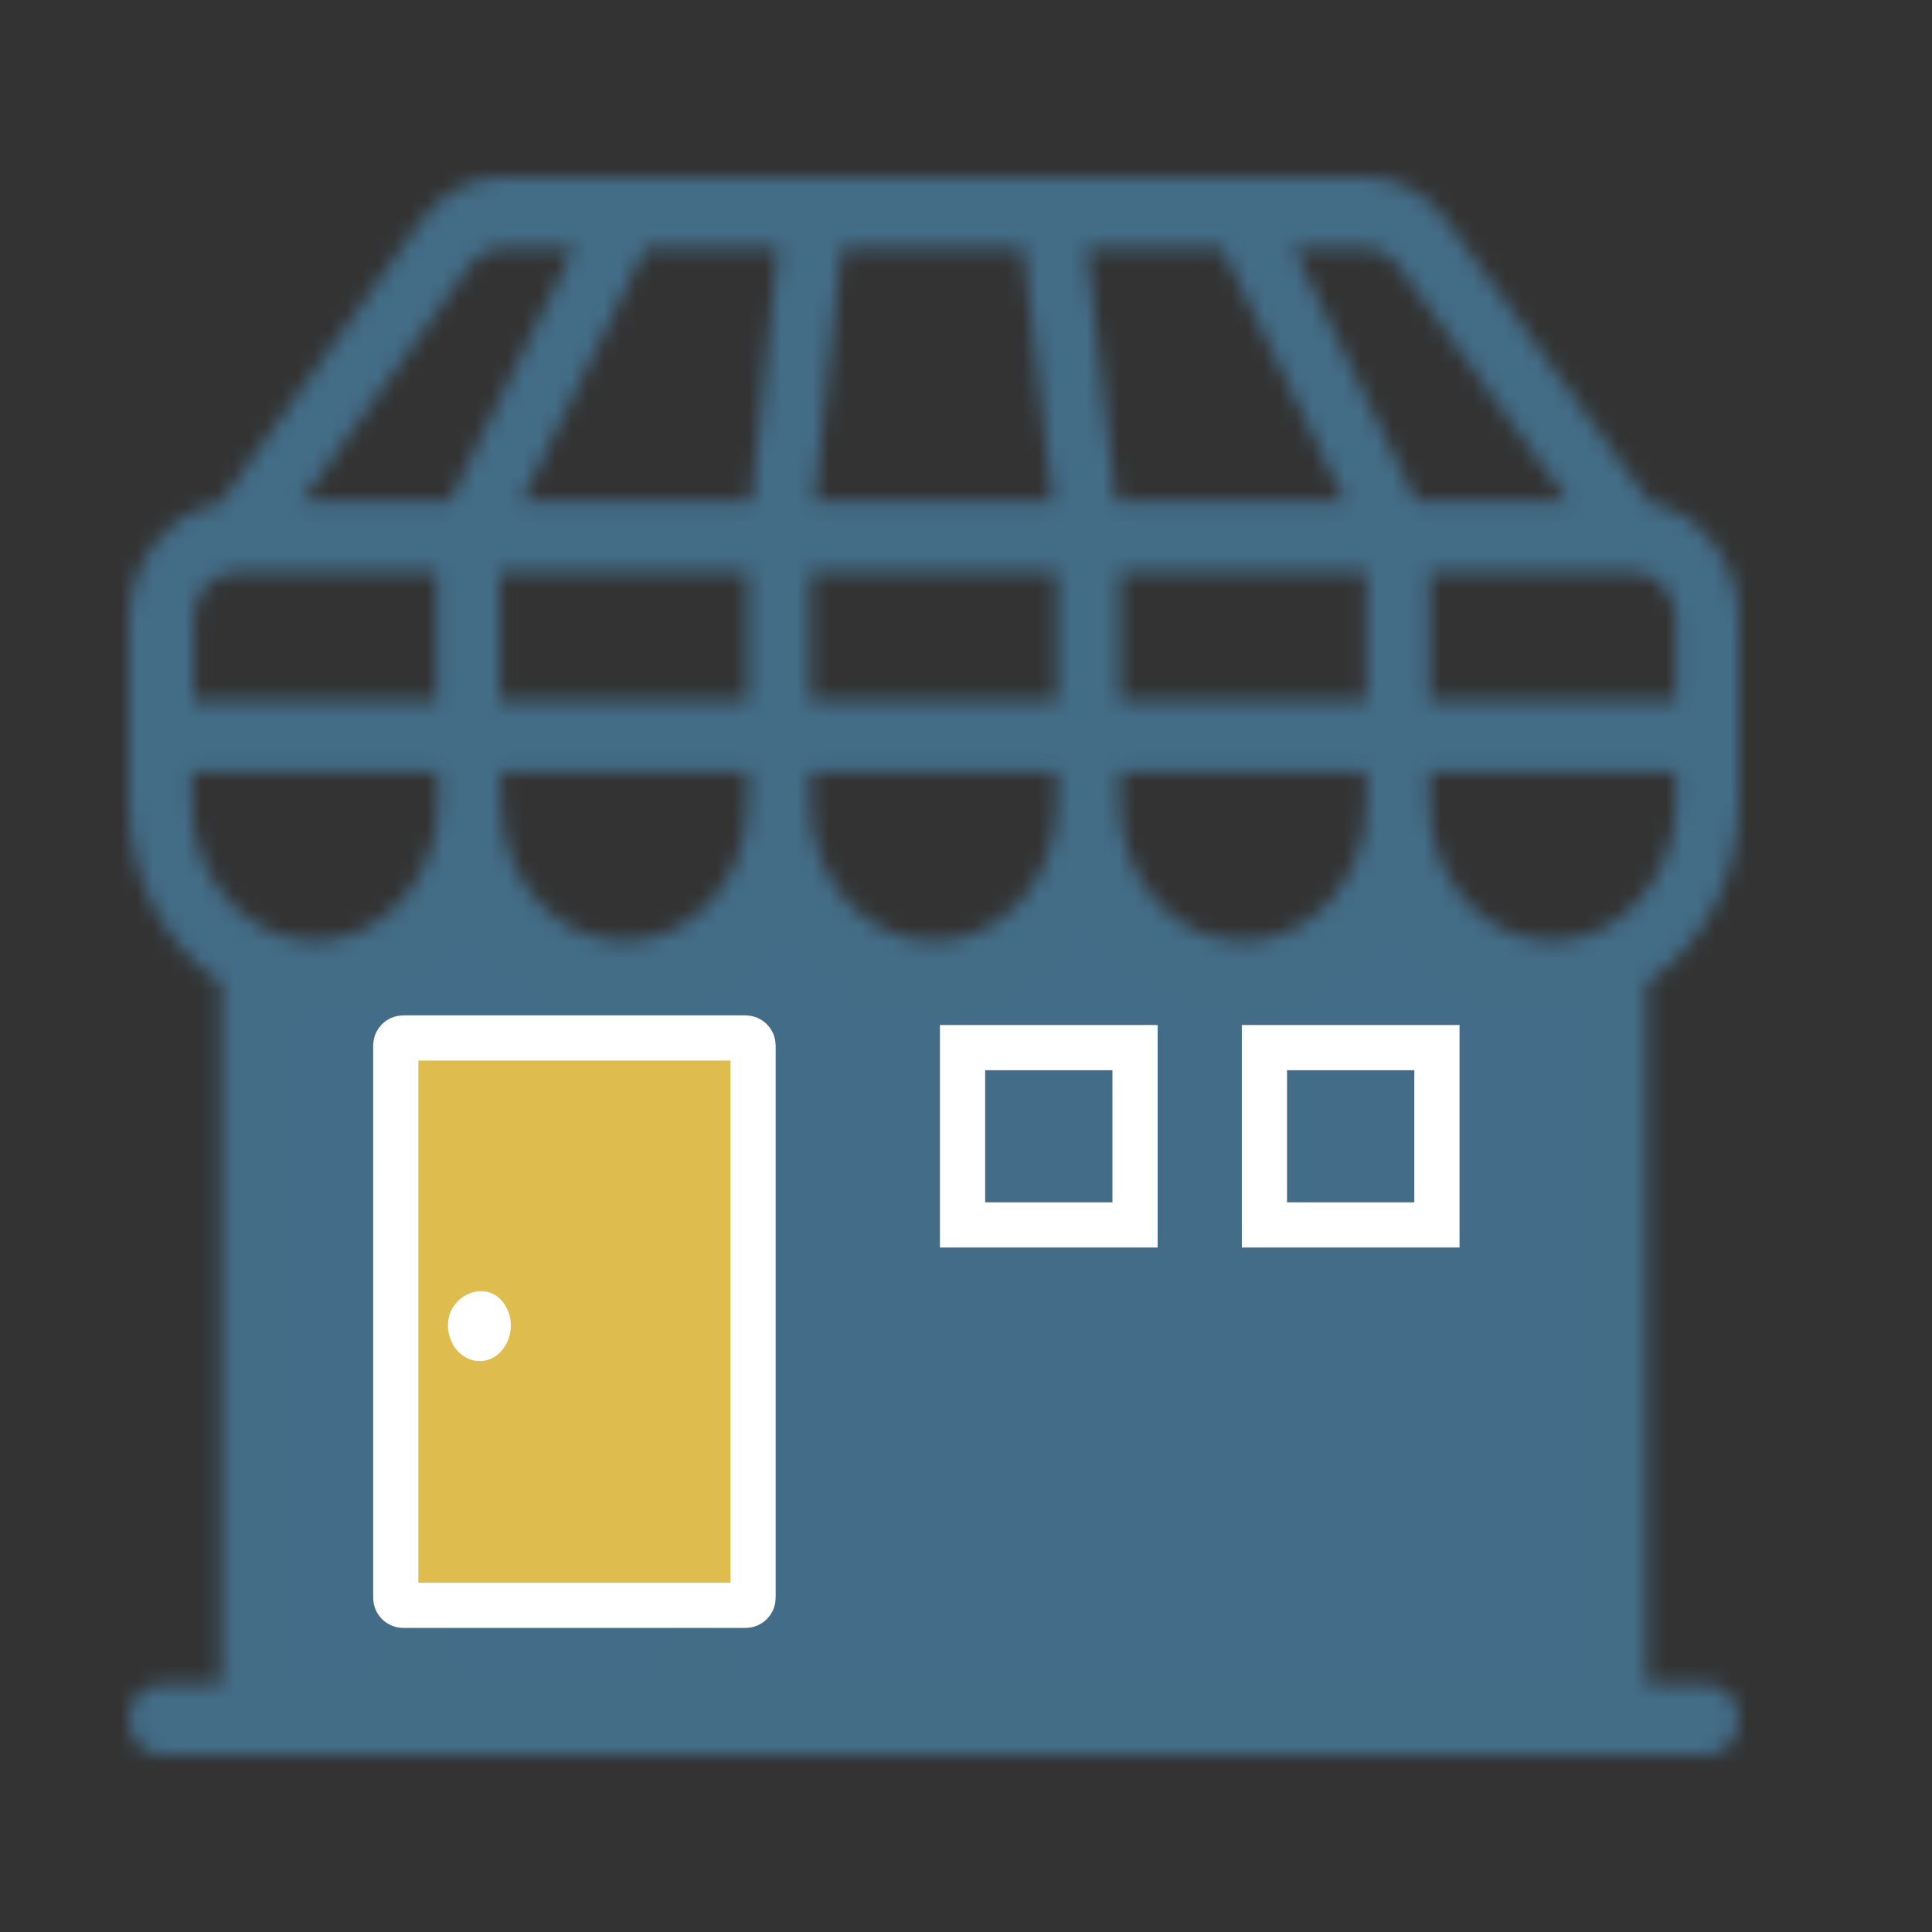
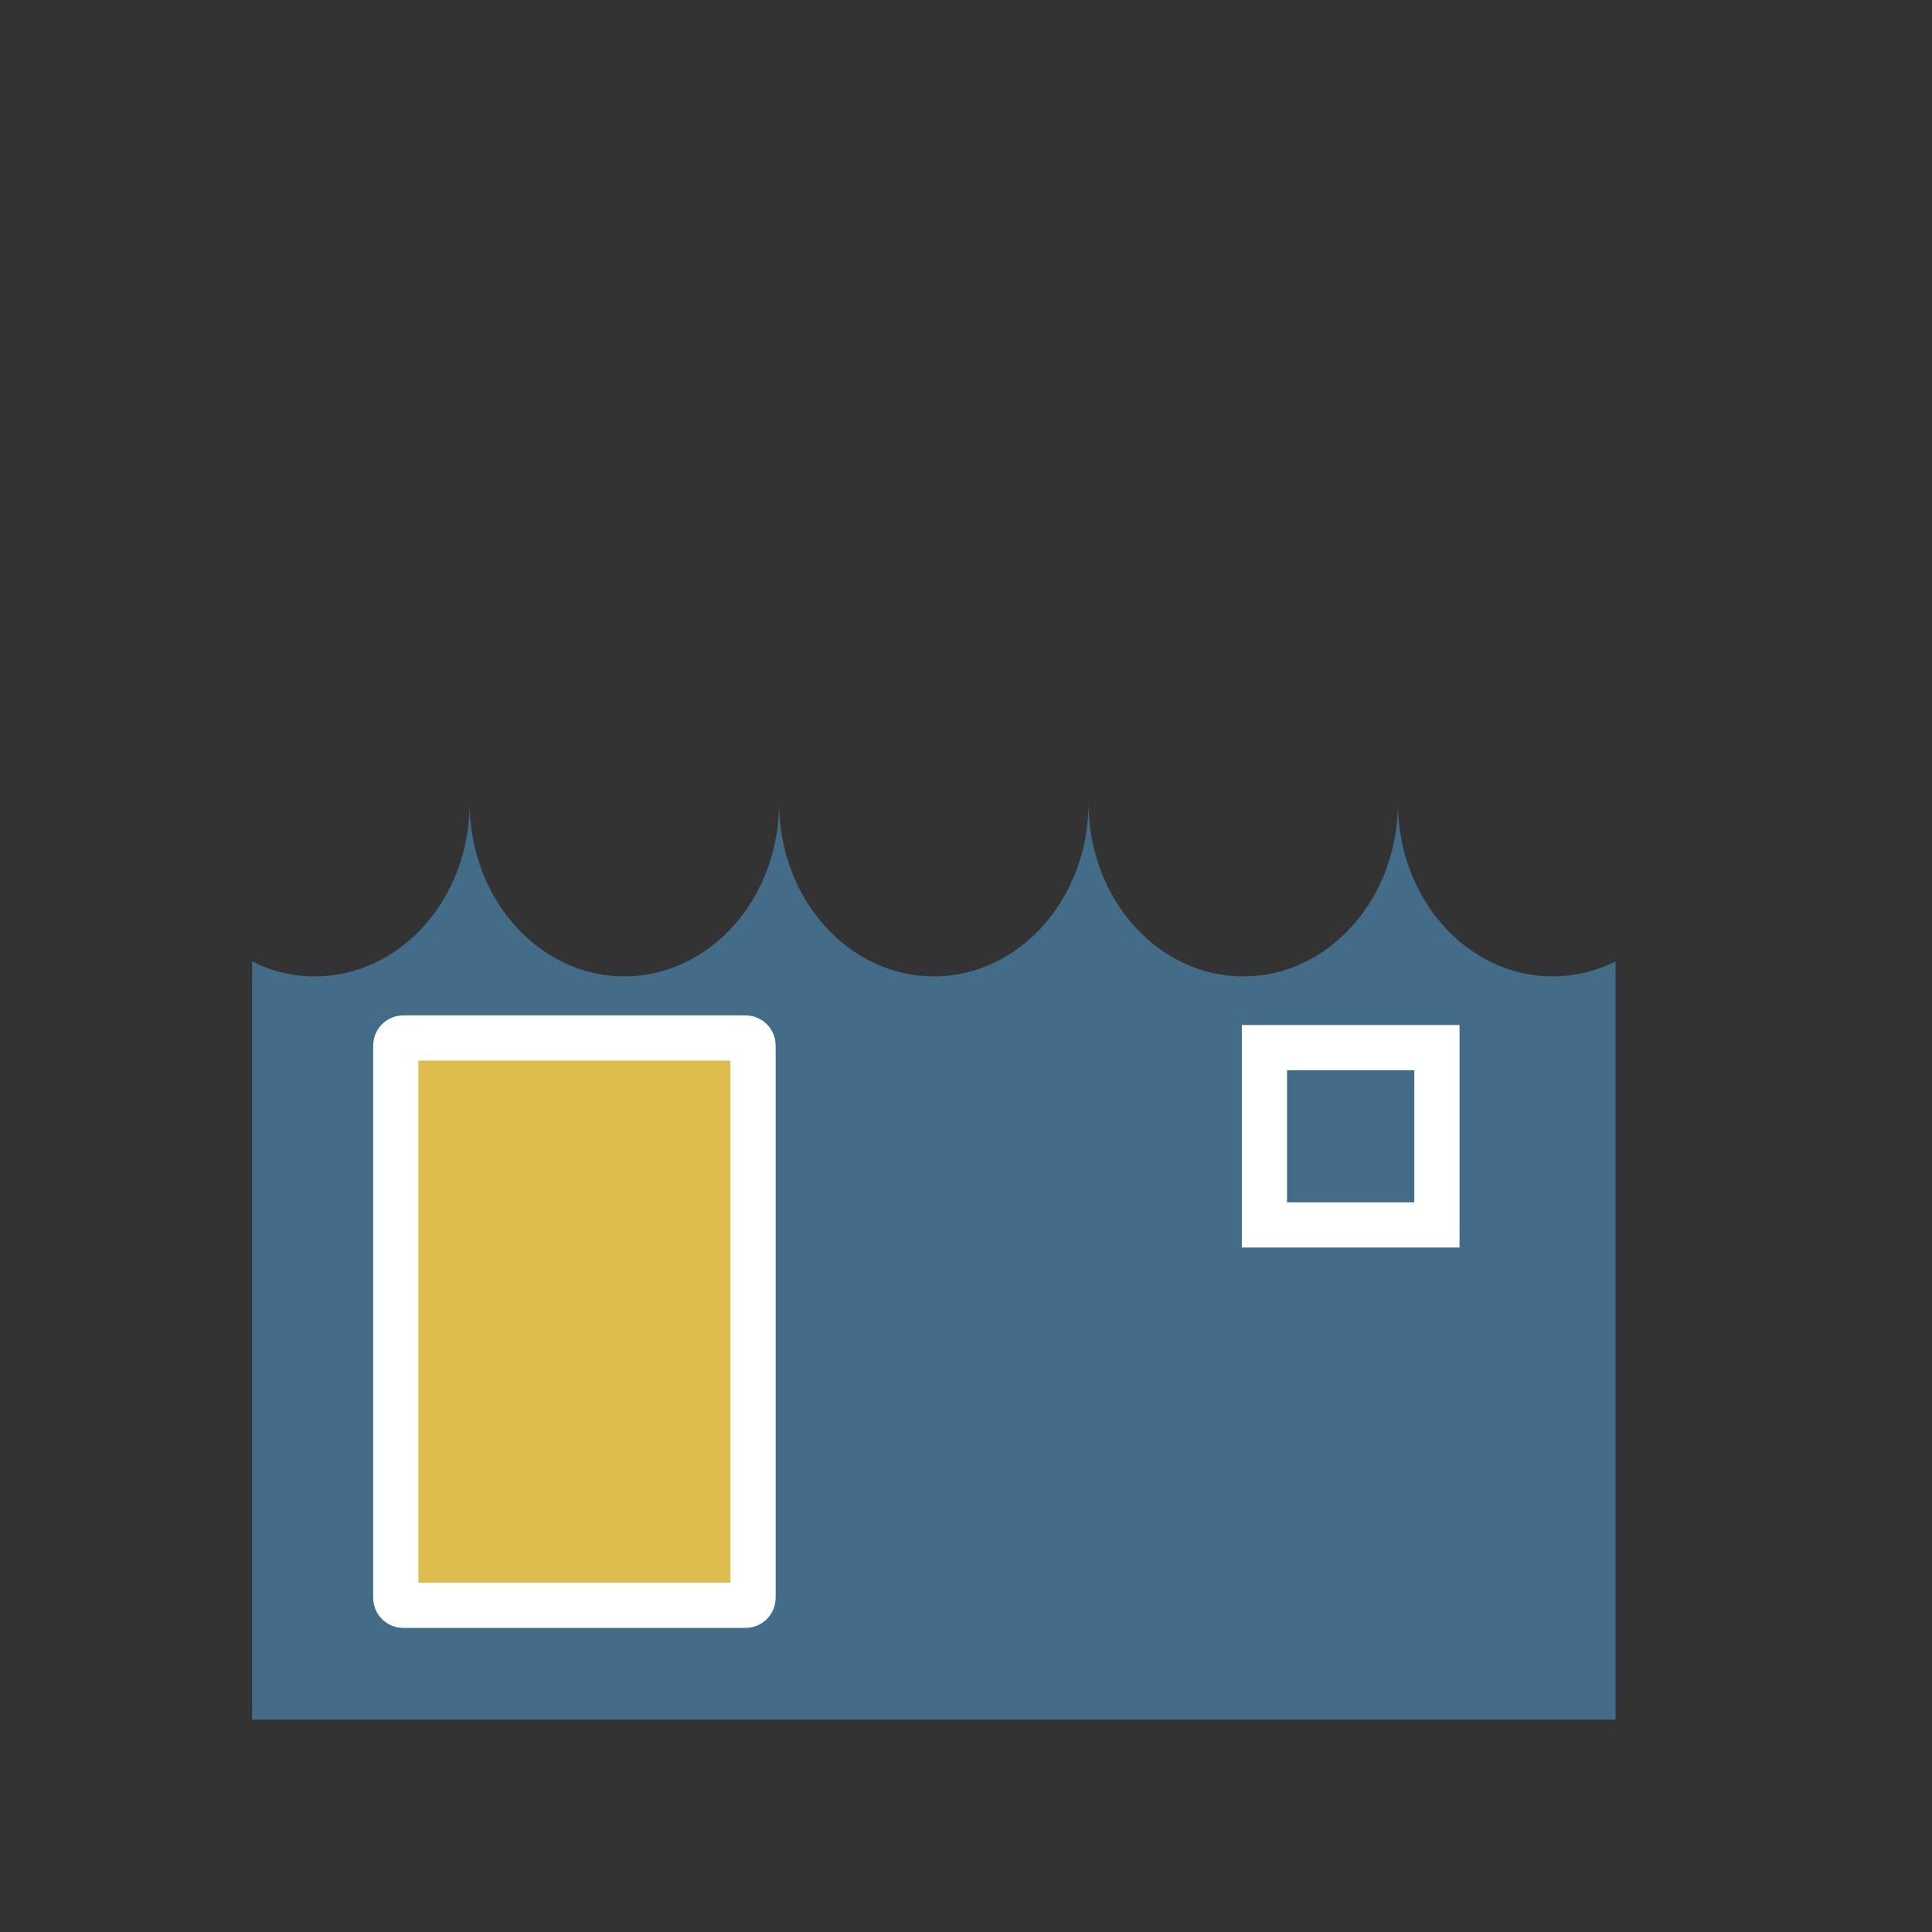
<svg xmlns="http://www.w3.org/2000/svg" width="120" height="120" viewBox="0 0 120 120" fill="none">
  <rect x="0" y="0" width="120" height="120" fill="#333333" stroke="none" />
  <path d="M100.344 59.718V106.81H15.657V59.718C16.85 60.314 18.172 60.645 19.563 60.645C24.87 60.645 29.172 55.822 29.172 49.869C29.172 55.822 33.475 60.645 38.782 60.645C44.088 60.645 48.391 55.822 48.391 49.869C48.391 55.822 52.694 60.645 58.001 60.645C63.307 60.645 67.61 55.822 67.61 49.869C67.61 55.822 71.912 60.645 77.219 60.645C82.526 60.645 86.829 55.822 86.829 49.869C86.829 55.822 91.131 60.645 96.438 60.645C97.829 60.645 99.151 60.314 100.344 59.718Z" fill="#426C87" />
-   <path d="M54.676 75.921H65.27V92.641H54.676V75.921Z" fill="#426C87" />
  <mask id="path-3-inside-1_2337_413" fill="white">
-     <path d="M9.953 104.619C8.874 104.619 8 105.6 8 106.81C8 108.019 8.874 109 9.953 109H106.047C107.125 109 108 108.019 108 106.81C108 105.6 107.125 104.619 106.047 104.619H102.297V92.787C102.297 91.577 101.422 90.596 100.344 90.596C99.265 90.596 98.391 91.577 98.391 92.787V104.619H44.957V72.061C44.957 70.852 44.083 69.871 43.004 69.871H25.788C24.709 69.871 23.835 70.852 23.835 72.061V104.619H17.61V62.653C18.279 62.78 18.964 62.84 19.643 62.834C23.444 62.805 27.056 60.61 29.172 57.073C31.303 60.635 34.953 62.836 38.781 62.836C42.607 62.836 46.263 60.636 48.391 57.073C50.529 60.632 54.166 62.836 58 62.836C61.828 62.836 65.479 60.635 67.609 57.073C69.644 60.474 73.07 62.648 76.722 62.822C80.722 63.013 84.599 60.8 86.828 57.073C89.345 61.281 93.933 63.5 98.391 62.653V94.832C98.391 96.042 99.265 96.977 100.344 96.977C101.422 96.977 102.297 96.509 102.297 95.3V61.042C105.707 58.784 108 54.623 108 49.87V45.756V38.438C108 34.904 105.627 31.792 102.51 31.251L89.864 13.701C88.627 11.985 86.789 11 84.82 11H77.042H65.266H50.539H38.958H31.198C29.213 11 27.366 11.998 26.128 13.739L13.687 31.239C10.591 31.74 8.056 34.797 8 38.309V45.717C8 45.724 8 45.73 8 45.737V45.756V49.87C8 54.623 10.294 58.784 13.703 61.042V104.619H9.953ZM27.741 74.251H41.051V104.619H27.741V74.251ZM84.875 49.869C84.875 54.603 81.441 58.455 77.219 58.455C72.997 58.455 69.563 54.603 69.563 49.869V47.946H84.875V49.869ZM84.875 43.566H69.562V35.546H84.875V43.566ZM104.094 49.87C104.094 54.544 100.604 58.455 96.438 58.455C92.216 58.455 88.781 54.603 88.781 49.869V47.946H104.094V49.87ZM104.094 38.438V43.566H88.781V35.546H101.516C102.937 35.546 104.094 36.843 104.094 38.438ZM84.82 15.381C85.603 15.381 86.334 15.772 86.826 16.454L97.426 31.166H87.989L80.329 15.381H84.82ZM75.882 15.381L83.542 31.166H69.325L67.49 15.381H75.882ZM52.273 15.381H63.551L65.385 31.166H50.591L52.273 15.381ZM50.344 35.546H65.656V43.566H50.344V35.546ZM50.344 47.946H65.656V49.869C65.656 54.603 62.222 58.455 58 58.455C53.778 58.455 50.344 54.603 50.344 49.869V47.946ZM46.438 49.869C46.438 54.603 43.003 58.455 38.781 58.455C34.56 58.455 31.125 54.603 31.125 49.869C31.125 49.85 31.125 49.831 31.125 49.812L31.08 47.946H46.438V49.869ZM46.438 43.566H31.027V35.546H46.438V43.566ZM40.113 15.381H48.339L46.657 31.166H32.377L40.113 15.381ZM29.182 16.47C29.674 15.778 30.409 15.381 31.198 15.381H35.656L27.919 31.166H18.735L29.182 16.47ZM12.023 38.386C12.047 36.82 13.204 35.546 14.601 35.546H14.68H27.121V43.566H12.023V38.386ZM11.906 49.87V47.946H27.172L27.218 49.885C27.211 54.544 23.727 58.455 19.563 58.455C15.396 58.455 11.906 54.544 11.906 49.87Z" />
-   </mask>
-   <path d="M9.953 104.619C8.874 104.619 8 105.6 8 106.81C8 108.019 8.874 109 9.953 109H106.047C107.125 109 108 108.019 108 106.81C108 105.6 107.125 104.619 106.047 104.619H102.297V92.787C102.297 91.577 101.422 90.596 100.344 90.596C99.265 90.596 98.391 91.577 98.391 92.787V104.619H44.957V72.061C44.957 70.852 44.083 69.871 43.004 69.871H25.788C24.709 69.871 23.835 70.852 23.835 72.061V104.619H17.61V62.653C18.279 62.78 18.964 62.84 19.643 62.834C23.444 62.805 27.056 60.61 29.172 57.073C31.303 60.635 34.953 62.836 38.781 62.836C42.607 62.836 46.263 60.636 48.391 57.073C50.529 60.632 54.166 62.836 58 62.836C61.828 62.836 65.479 60.635 67.609 57.073C69.644 60.474 73.07 62.648 76.722 62.822C80.722 63.013 84.599 60.8 86.828 57.073C89.345 61.281 93.933 63.5 98.391 62.653V94.832C98.391 96.042 99.265 96.977 100.344 96.977C101.422 96.977 102.297 96.509 102.297 95.3V61.042C105.707 58.784 108 54.623 108 49.87V45.756V38.438C108 34.904 105.627 31.792 102.51 31.251L89.864 13.701C88.627 11.985 86.789 11 84.82 11H77.042H65.266H50.539H38.958H31.198C29.213 11 27.366 11.998 26.128 13.739L13.687 31.239C10.591 31.74 8.056 34.797 8 38.309V45.717C8 45.724 8 45.73 8 45.737V45.756V49.87C8 54.623 10.294 58.784 13.703 61.042V104.619H9.953ZM27.741 74.251H41.051V104.619H27.741V74.251ZM84.875 49.869C84.875 54.603 81.441 58.455 77.219 58.455C72.997 58.455 69.563 54.603 69.563 49.869V47.946H84.875V49.869ZM84.875 43.566H69.562V35.546H84.875V43.566ZM104.094 49.87C104.094 54.544 100.604 58.455 96.438 58.455C92.216 58.455 88.781 54.603 88.781 49.869V47.946H104.094V49.87ZM104.094 38.438V43.566H88.781V35.546H101.516C102.937 35.546 104.094 36.843 104.094 38.438ZM84.82 15.381C85.603 15.381 86.334 15.772 86.826 16.454L97.426 31.166H87.989L80.329 15.381H84.82ZM75.882 15.381L83.542 31.166H69.325L67.49 15.381H75.882ZM52.273 15.381H63.551L65.385 31.166H50.591L52.273 15.381ZM50.344 35.546H65.656V43.566H50.344V35.546ZM50.344 47.946H65.656V49.869C65.656 54.603 62.222 58.455 58 58.455C53.778 58.455 50.344 54.603 50.344 49.869V47.946ZM46.438 49.869C46.438 54.603 43.003 58.455 38.781 58.455C34.56 58.455 31.125 54.603 31.125 49.869C31.125 49.85 31.125 49.831 31.125 49.812L31.08 47.946H46.438V49.869ZM46.438 43.566H31.027V35.546H46.438V43.566ZM40.113 15.381H48.339L46.657 31.166H32.377L40.113 15.381ZM29.182 16.47C29.674 15.778 30.409 15.381 31.198 15.381H35.656L27.919 31.166H18.735L29.182 16.47ZM12.023 38.386C12.047 36.82 13.204 35.546 14.601 35.546H14.68H27.121V43.566H12.023V38.386ZM11.906 49.87V47.946H27.172L27.218 49.885C27.211 54.544 23.727 58.455 19.563 58.455C15.396 58.455 11.906 54.544 11.906 49.87Z" fill="#D9D9D9" stroke="#436C87" stroke-width="4.8" mask="url(#path-3-inside-1_2337_413)" />
-   <path d="M70.5 65.069H59.786V76.083H70.5V65.069Z" stroke="white" stroke-width="2.808" stroke-miterlimit="10" />
+     </mask>
  <path d="M89.25 65.069H78.536V76.083H89.25V65.069Z" stroke="white" stroke-width="2.808" stroke-miterlimit="10" />
  <path d="M25.05 64.471H46.306C46.565 64.471 46.774 64.68 46.774 64.939V99.243C46.774 99.502 46.565 99.711 46.306 99.711H25.05C24.792 99.711 24.583 99.502 24.582 99.243V64.939C24.582 64.68 24.792 64.471 25.05 64.471Z" fill="#DEBD4E" stroke="white" stroke-width="2.808" />
-   <path d="M27.948 83.088C28.294 84.173 29.364 84.786 30.351 84.448C31.434 84.078 32.024 82.689 31.587 81.511C30.637 78.949 27.117 80.49 27.948 83.088Z" fill="white" />
</svg>